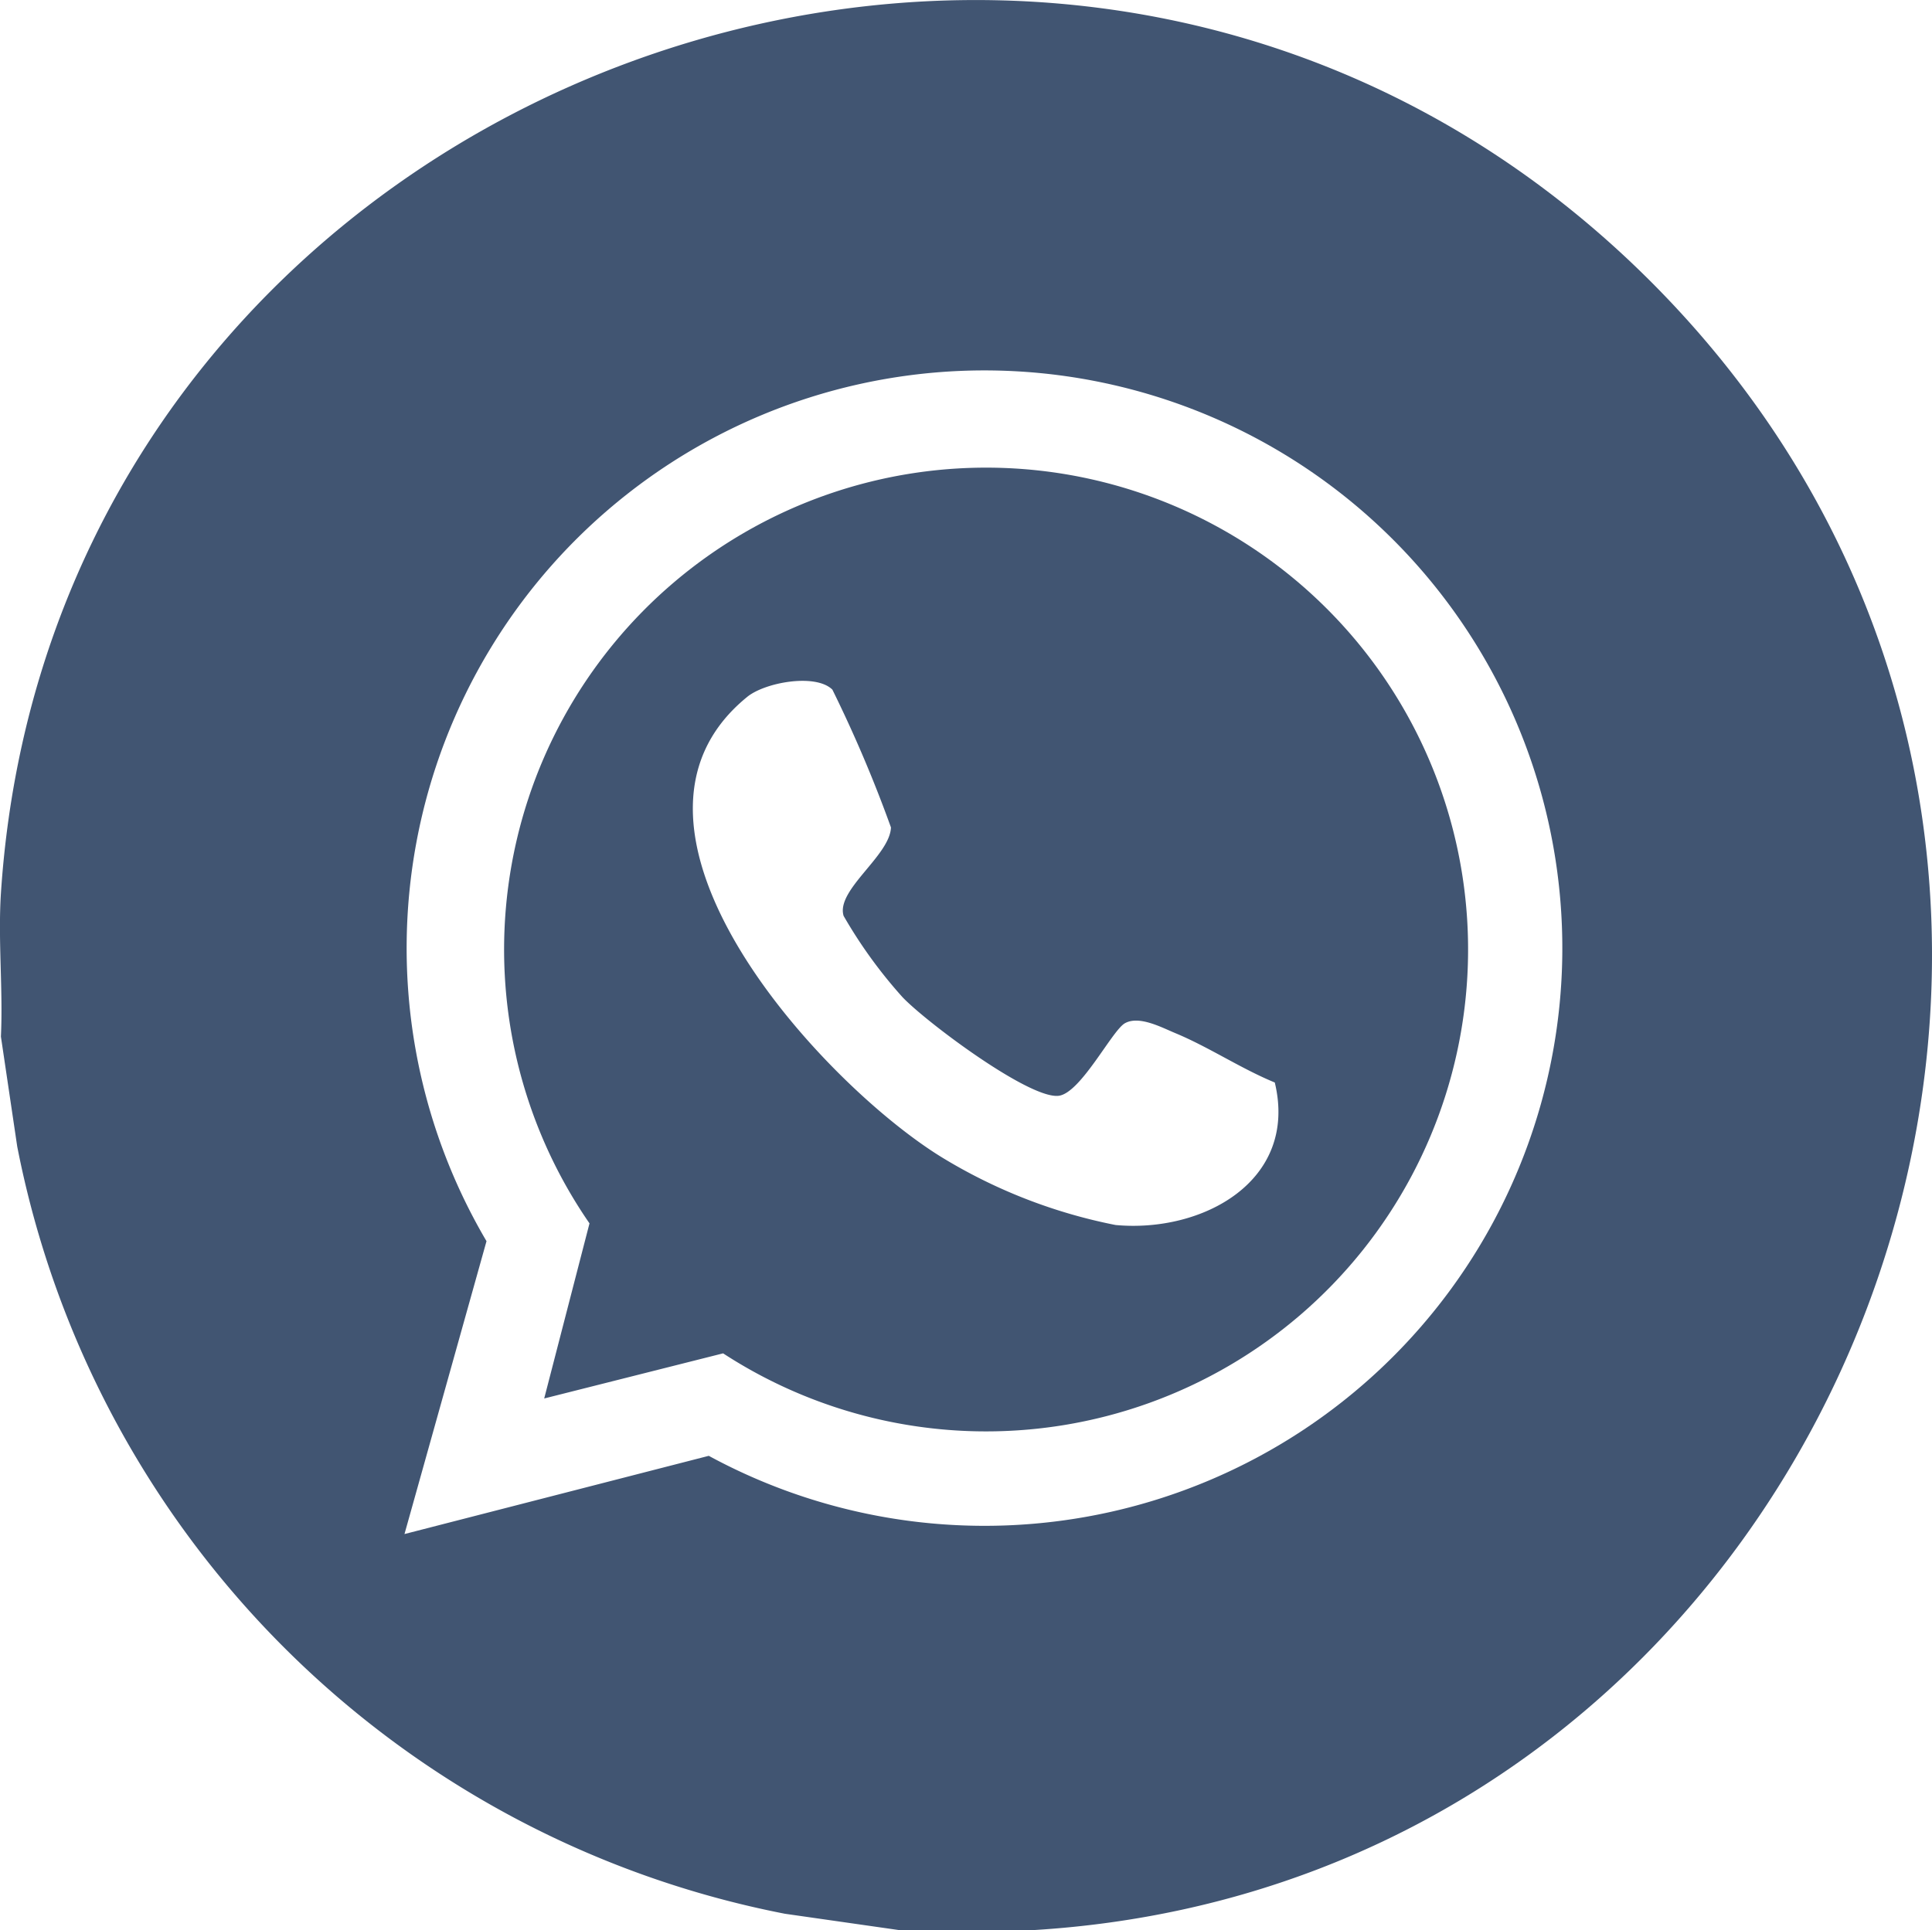
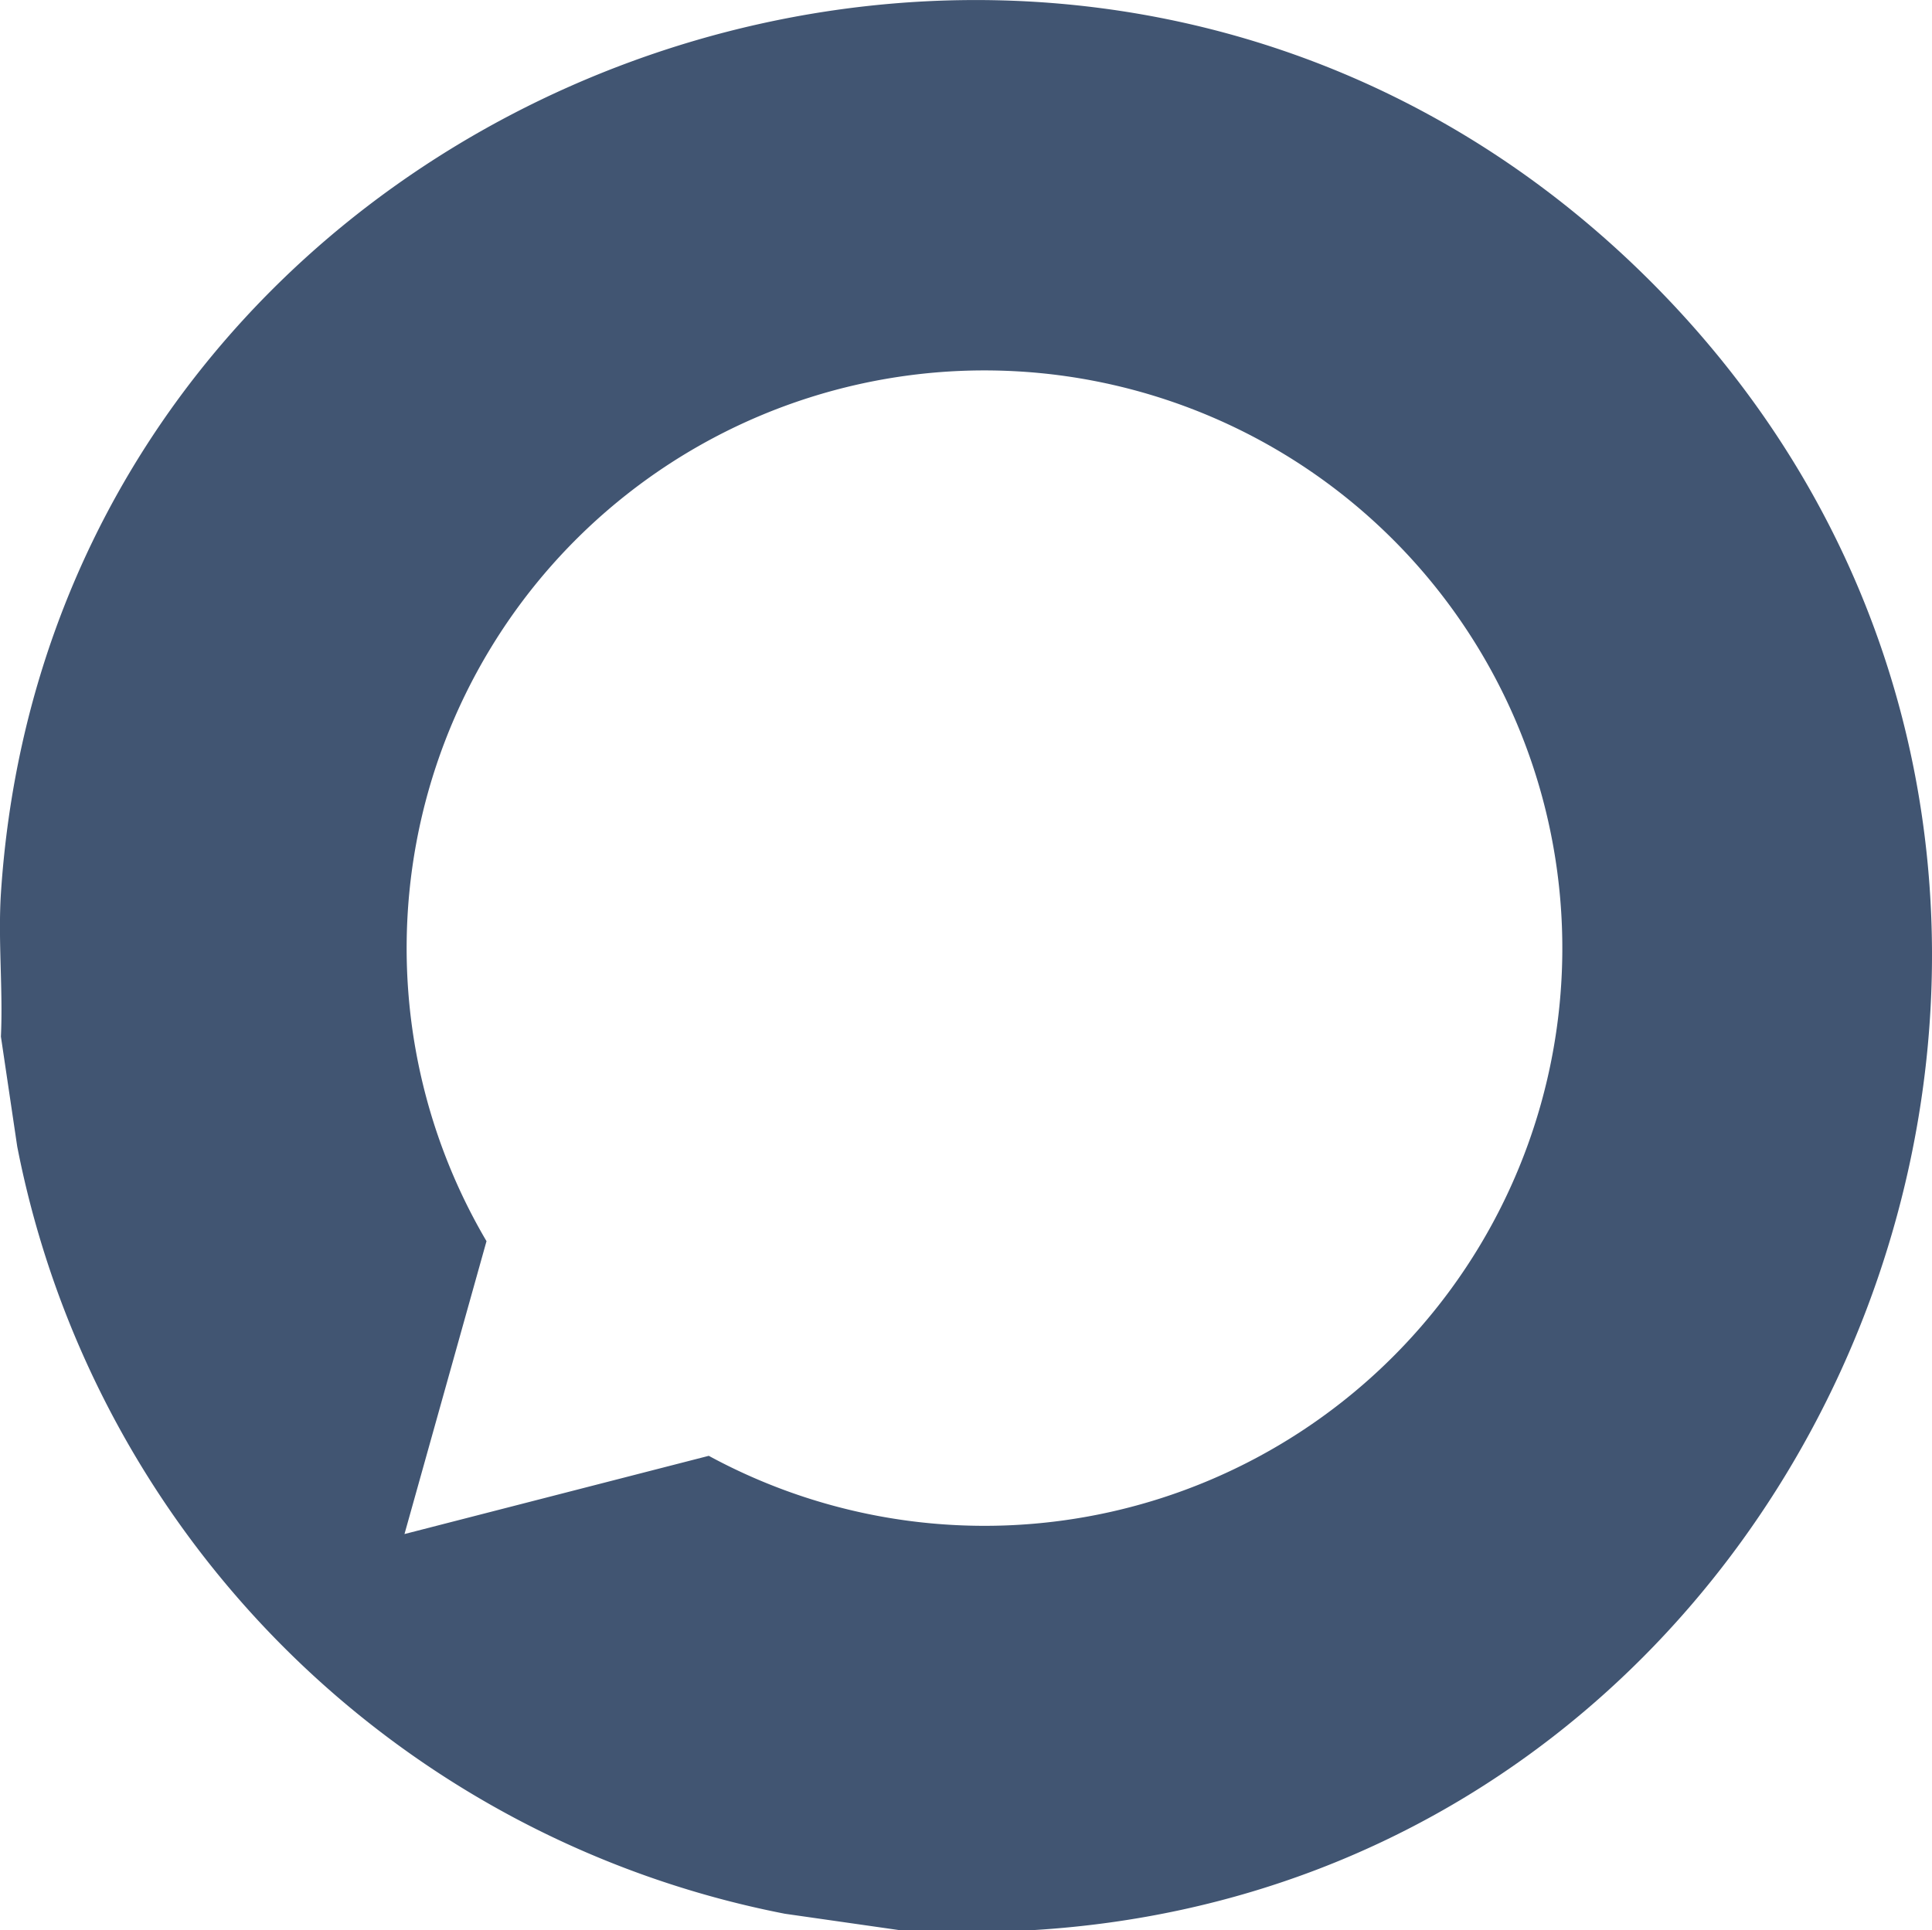
<svg xmlns="http://www.w3.org/2000/svg" id="Capa_1" data-name="Capa 1" width="31.666" height="31.642" viewBox="0 0 31.666 31.642">
  <g id="Grupo_5046" data-name="Grupo 5046" transform="translate(0)">
    <path id="Trazado_38264" data-name="Trazado 38264" d="M16.953,31.641H14.726l-1.866-.267A15.924,15.924,0,0,1,.279,18.794l-.267-1.8c.036-.77-.049-1.585,0-2.348C.891,1.2,17.639-4.963,27.154,4.717c9.431,9.6,3.127,26.1-10.2,26.924ZM6.628,25.149l4.986-1.282a9.471,9.471,0,1,0-3.643-3.519l-1.344,4.8Z" transform="translate(0.003 0)" fill="#415572" />
-     <path id="Trazado_38265" data-name="Trazado 38265" d="M39.553,51.163l.742-2.869a7.9,7.9,0,1,1,2.19,2.131l-2.933.74Zm11.975-5.178c-.552-.226-1.086-.584-1.632-.81-.226-.094-.593-.292-.825-.162-.211.117-.727,1.152-1.09,1.19-.488.051-2.186-1.224-2.559-1.621a7.821,7.821,0,0,1-.962-1.329c-.13-.424.759-.985.776-1.45a21.73,21.73,0,0,0-.96-2.259c-.275-.271-1.111-.119-1.4.122-2.642,2.158,1.271,6.388,3.233,7.569a8.679,8.679,0,0,0,2.809,1.086c1.429.132,2.994-.723,2.61-2.333Z" transform="translate(-30.633 -28.238)" fill="#415572" />
  </g>
</svg>